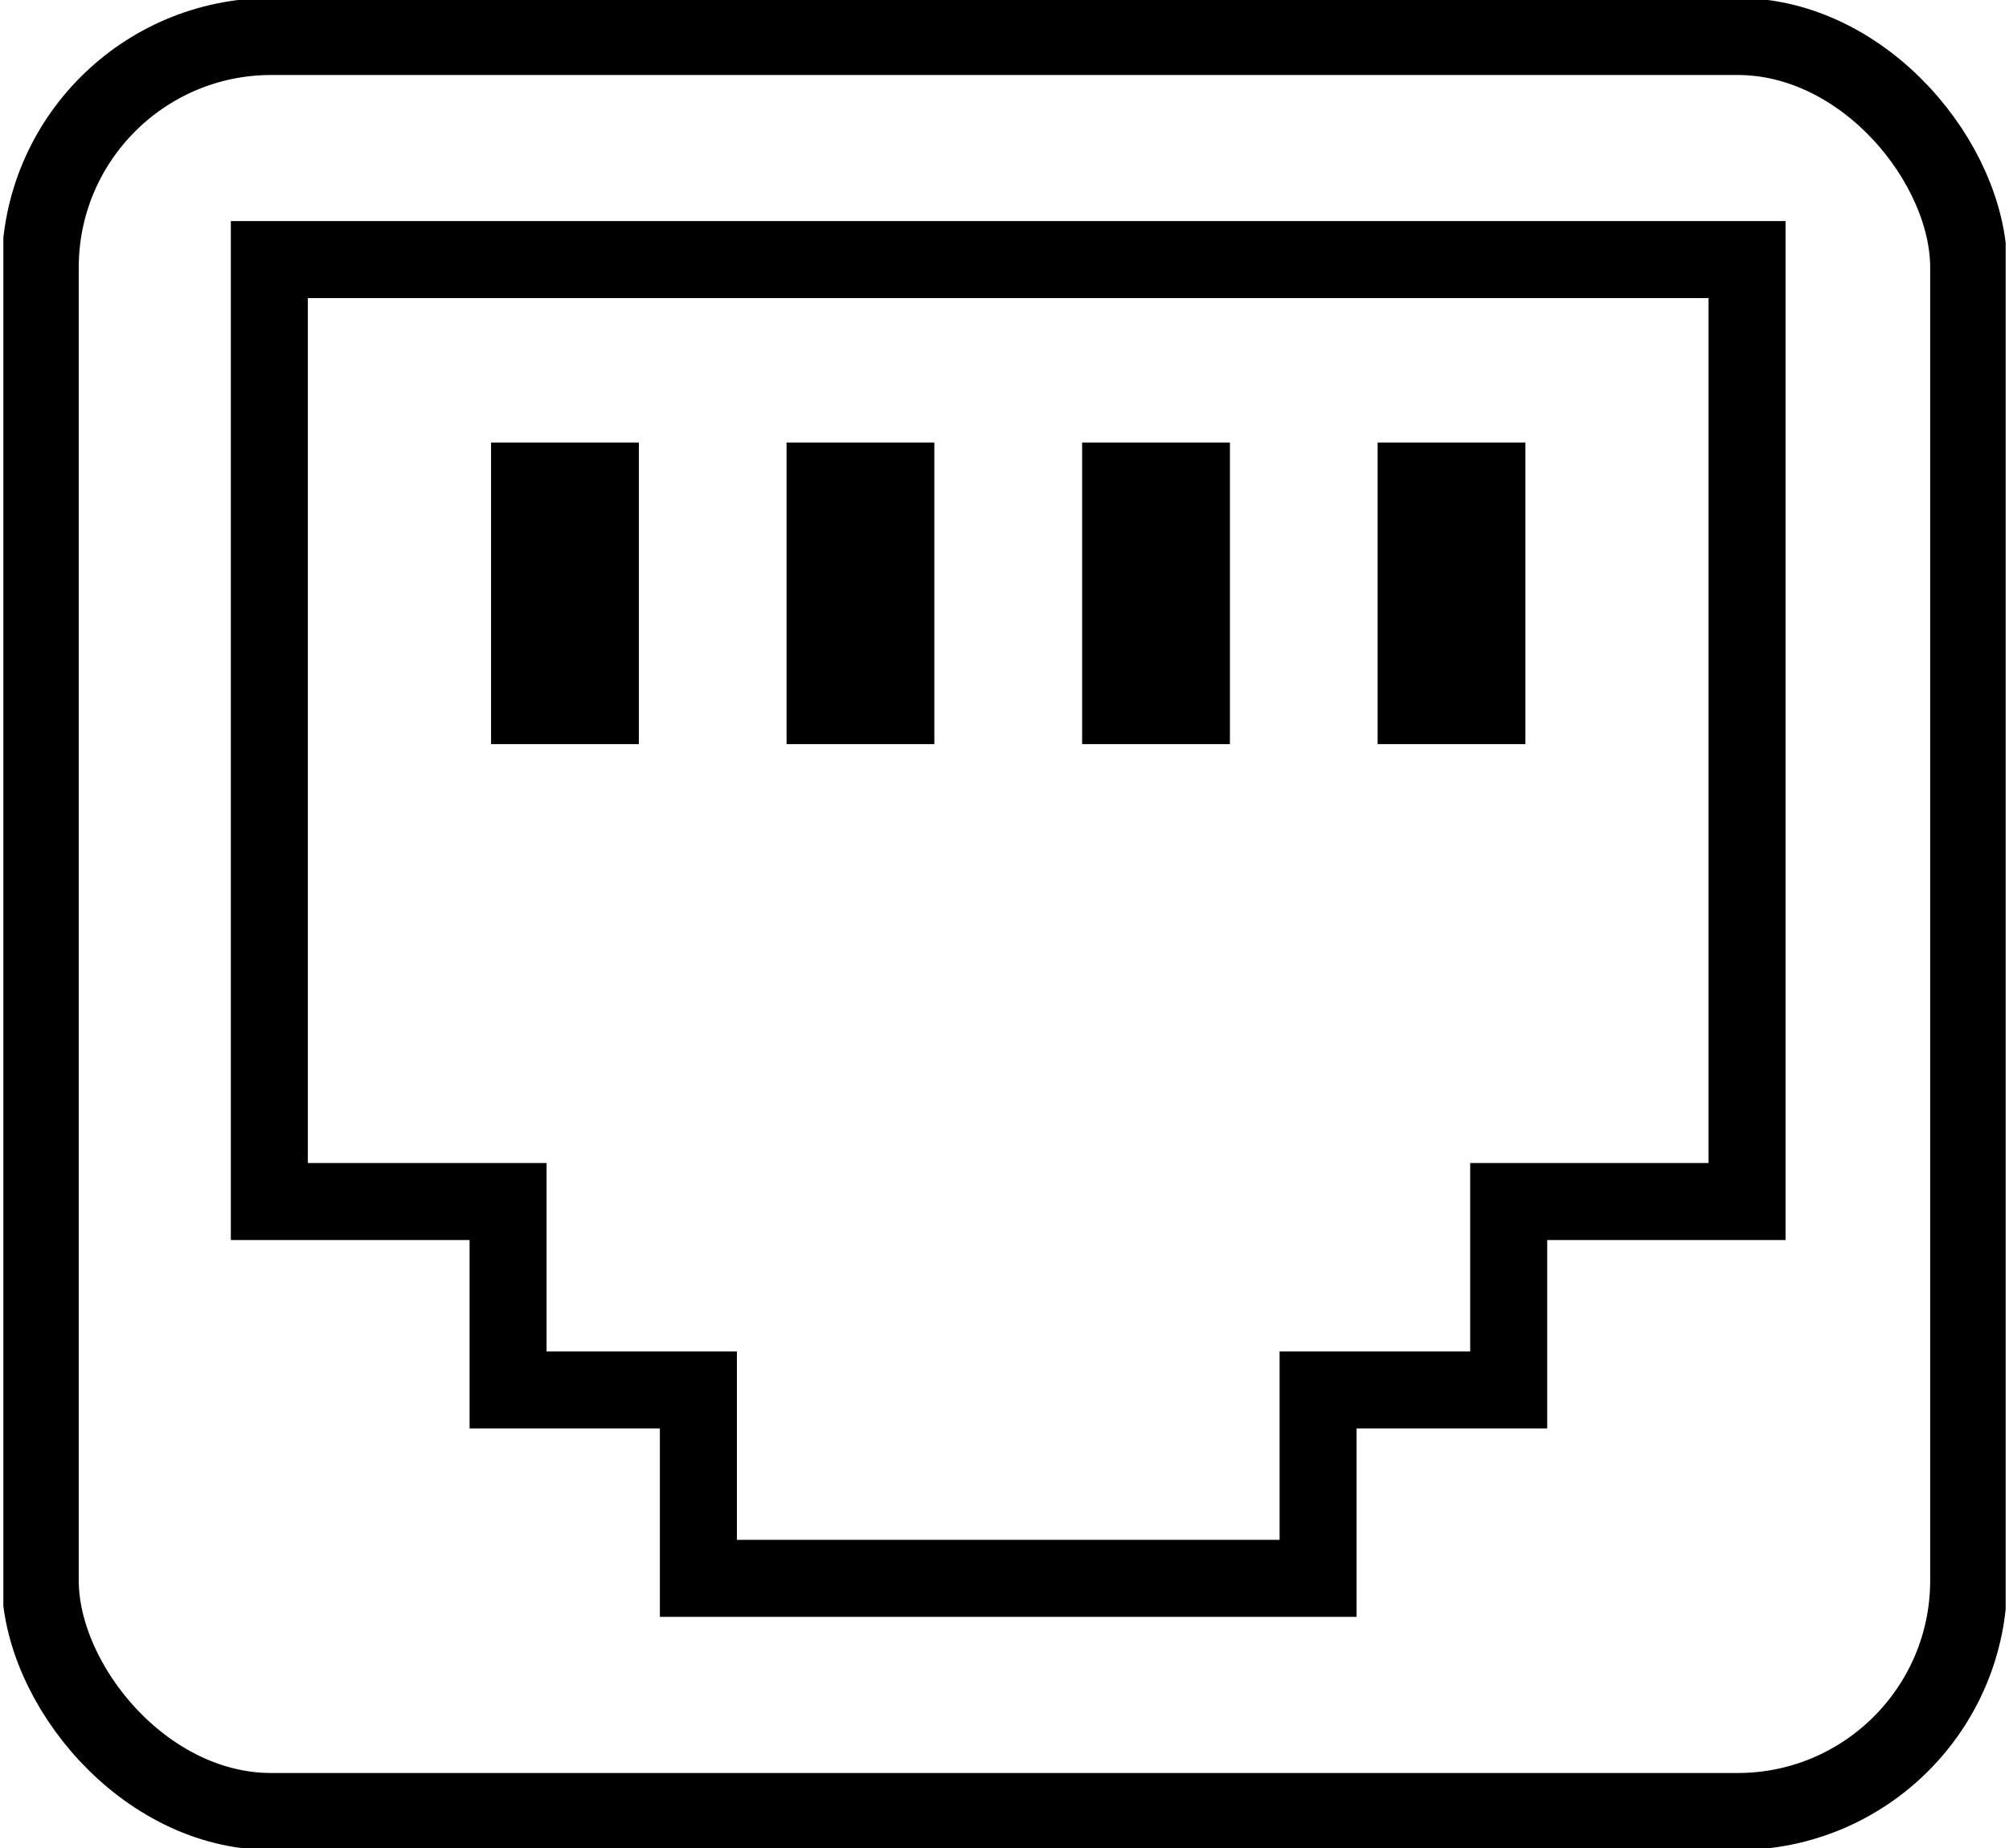
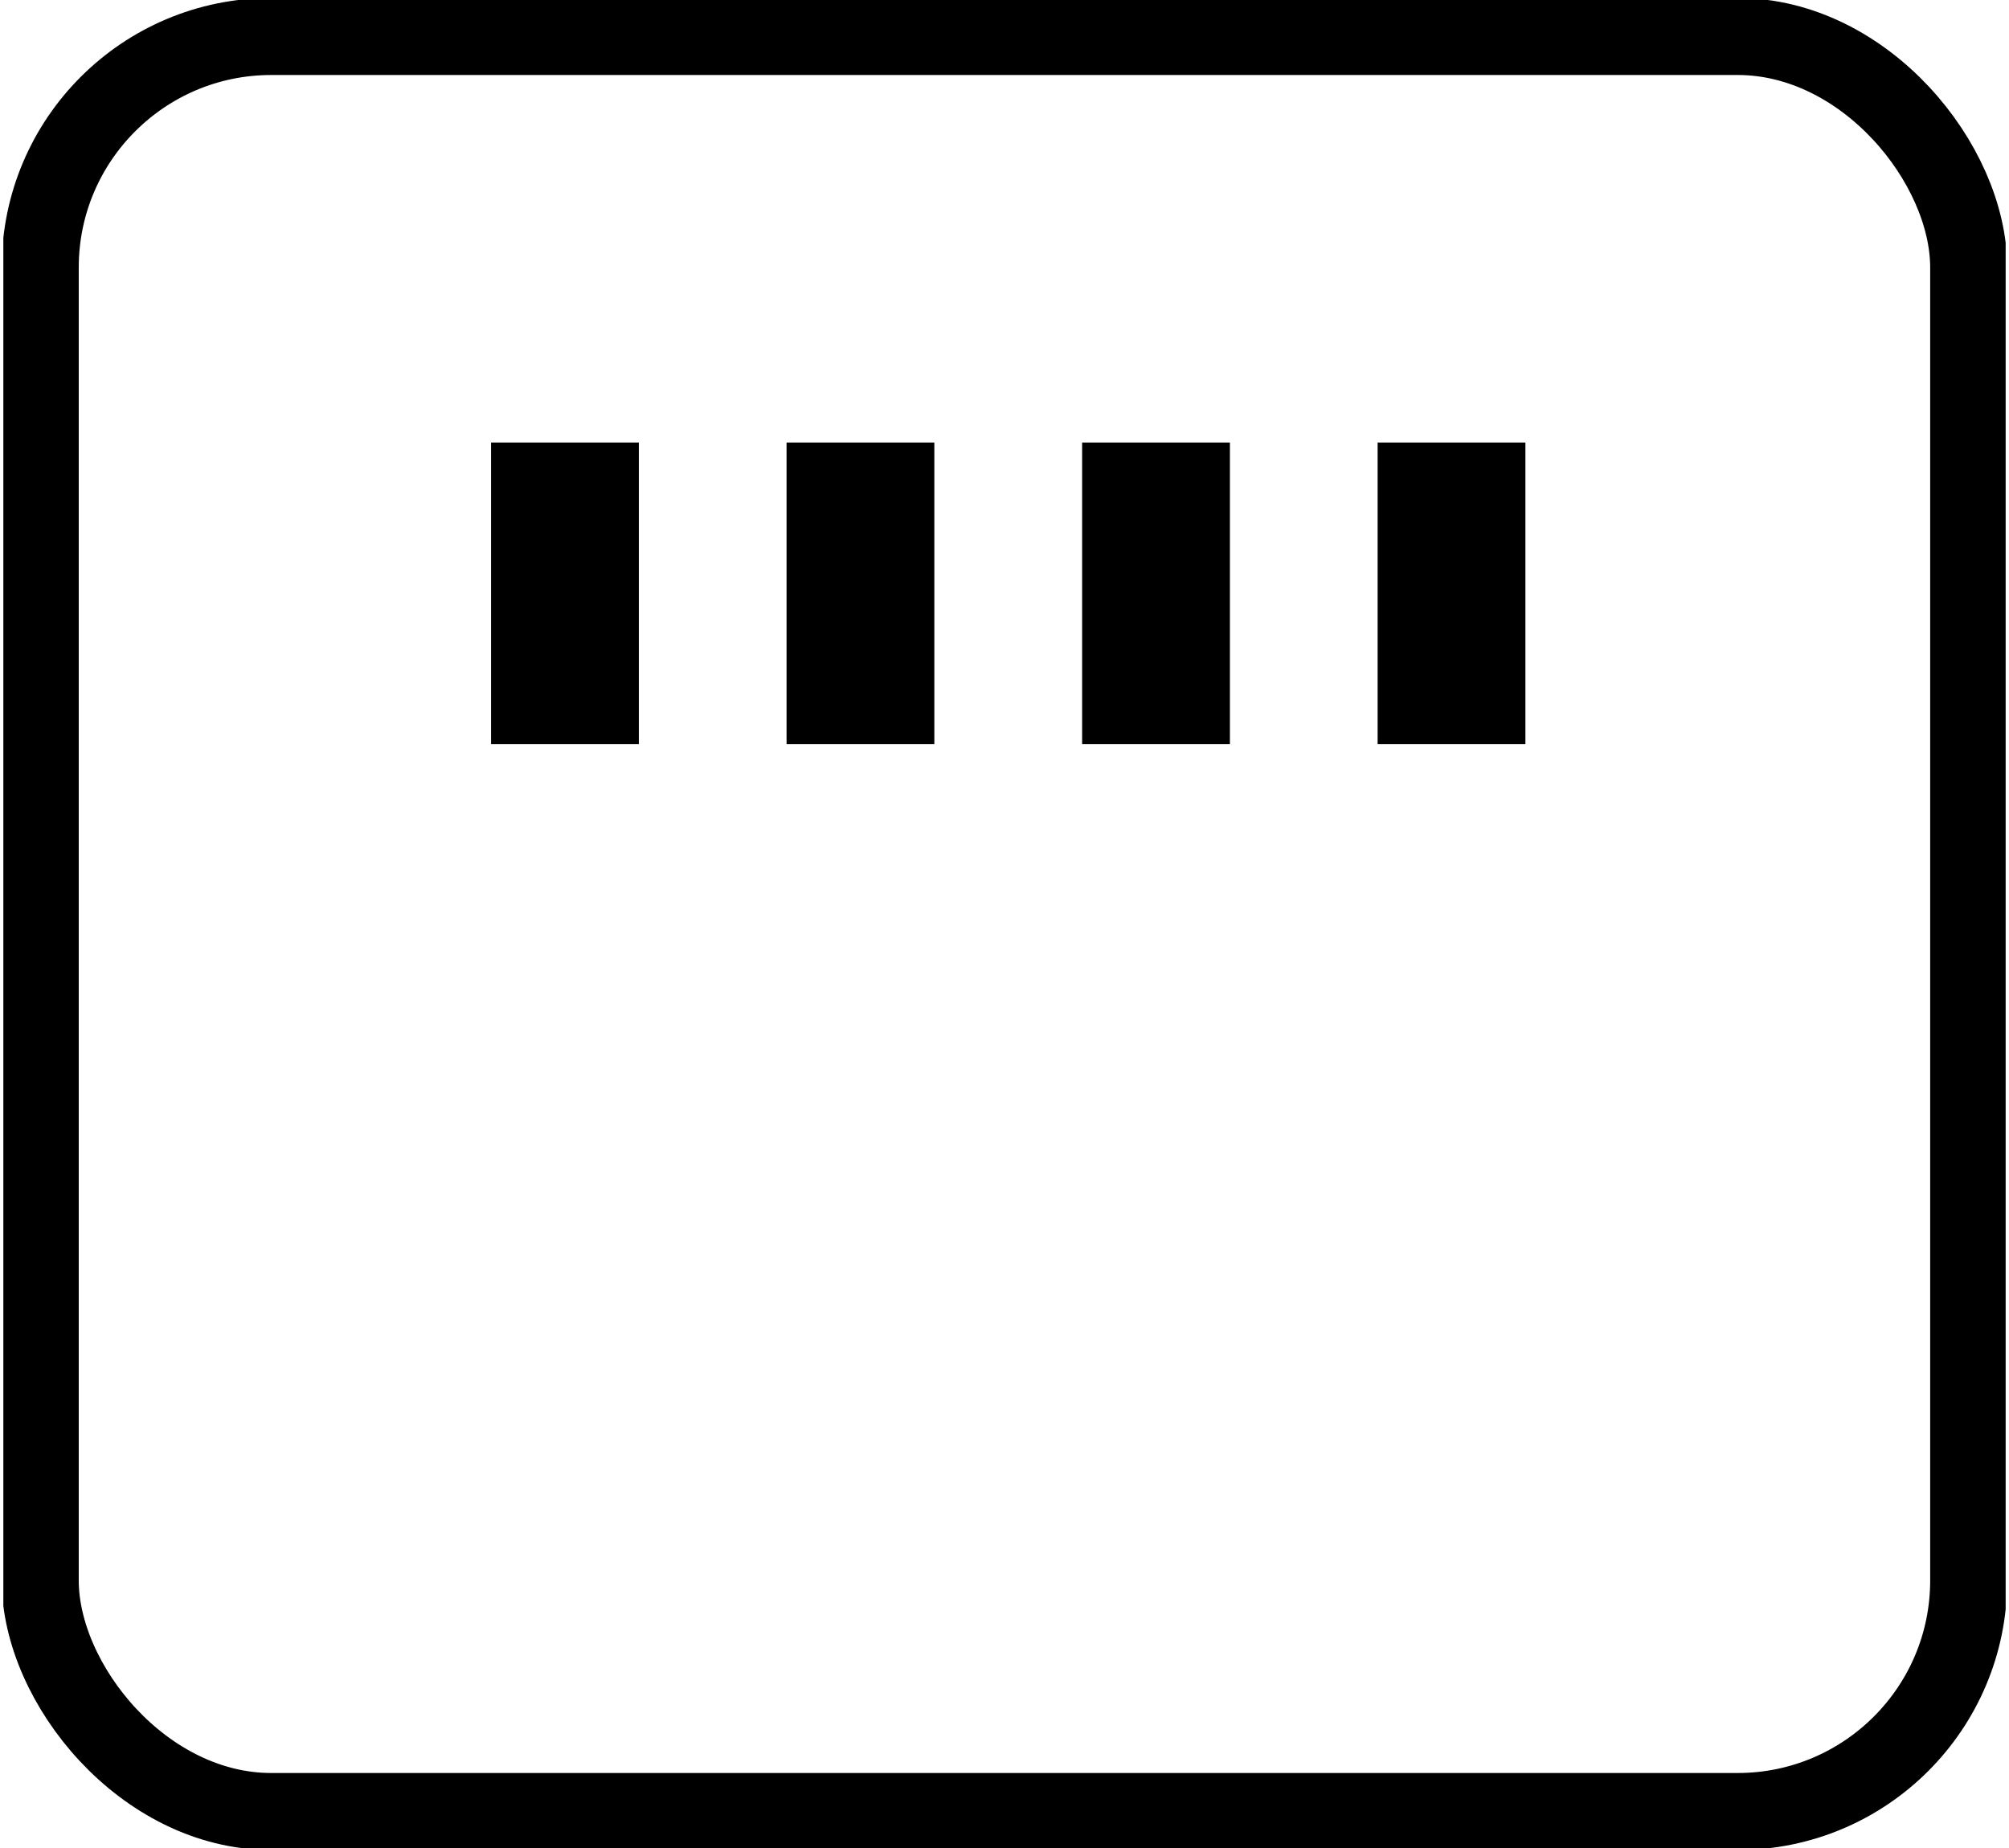
<svg xmlns="http://www.w3.org/2000/svg" id="UPDATE--Access" width="100" height="92" viewBox="0 0 26 24">
  <defs>
    <clipPath id="clip-path">
      <rect id="Rechteck_613" width="26" height="24" stroke="currentColor" stroke-width="1" />
    </clipPath>
  </defs>
  <g id="Gruppe_1142" clip-path="url(#clip-path)">
    <rect id="Rechteck_608" width="25.041" height="23.052" rx="3" transform="translate(0.479 0.474)" fill="none" stroke="currentColor" stroke-width="1" />
-     <path id="Pfad_648" d="M22.788,3.556H3.6V15.789H6.7v2.447H9.171v2.447h8.047V18.236h2.475V15.789h3.095Z" transform="translate(-0.146 -0.185)" fill="none" stroke="currentColor" stroke-width="1" />
    <rect id="Rechteck_609" width="1.919" height="3.917" transform="translate(6.333 5.747)" fill="currentColor" />
    <rect id="Rechteck_610" width="1.919" height="3.917" transform="translate(10.17 5.747)" fill="currentColor" />
    <rect id="Rechteck_611" width="1.919" height="3.917" transform="translate(14.008 5.747)" fill="currentColor" />
    <rect id="Rechteck_612" width="1.919" height="3.917" transform="translate(17.845 5.747)" fill="currentColor" />
  </g>
</svg>